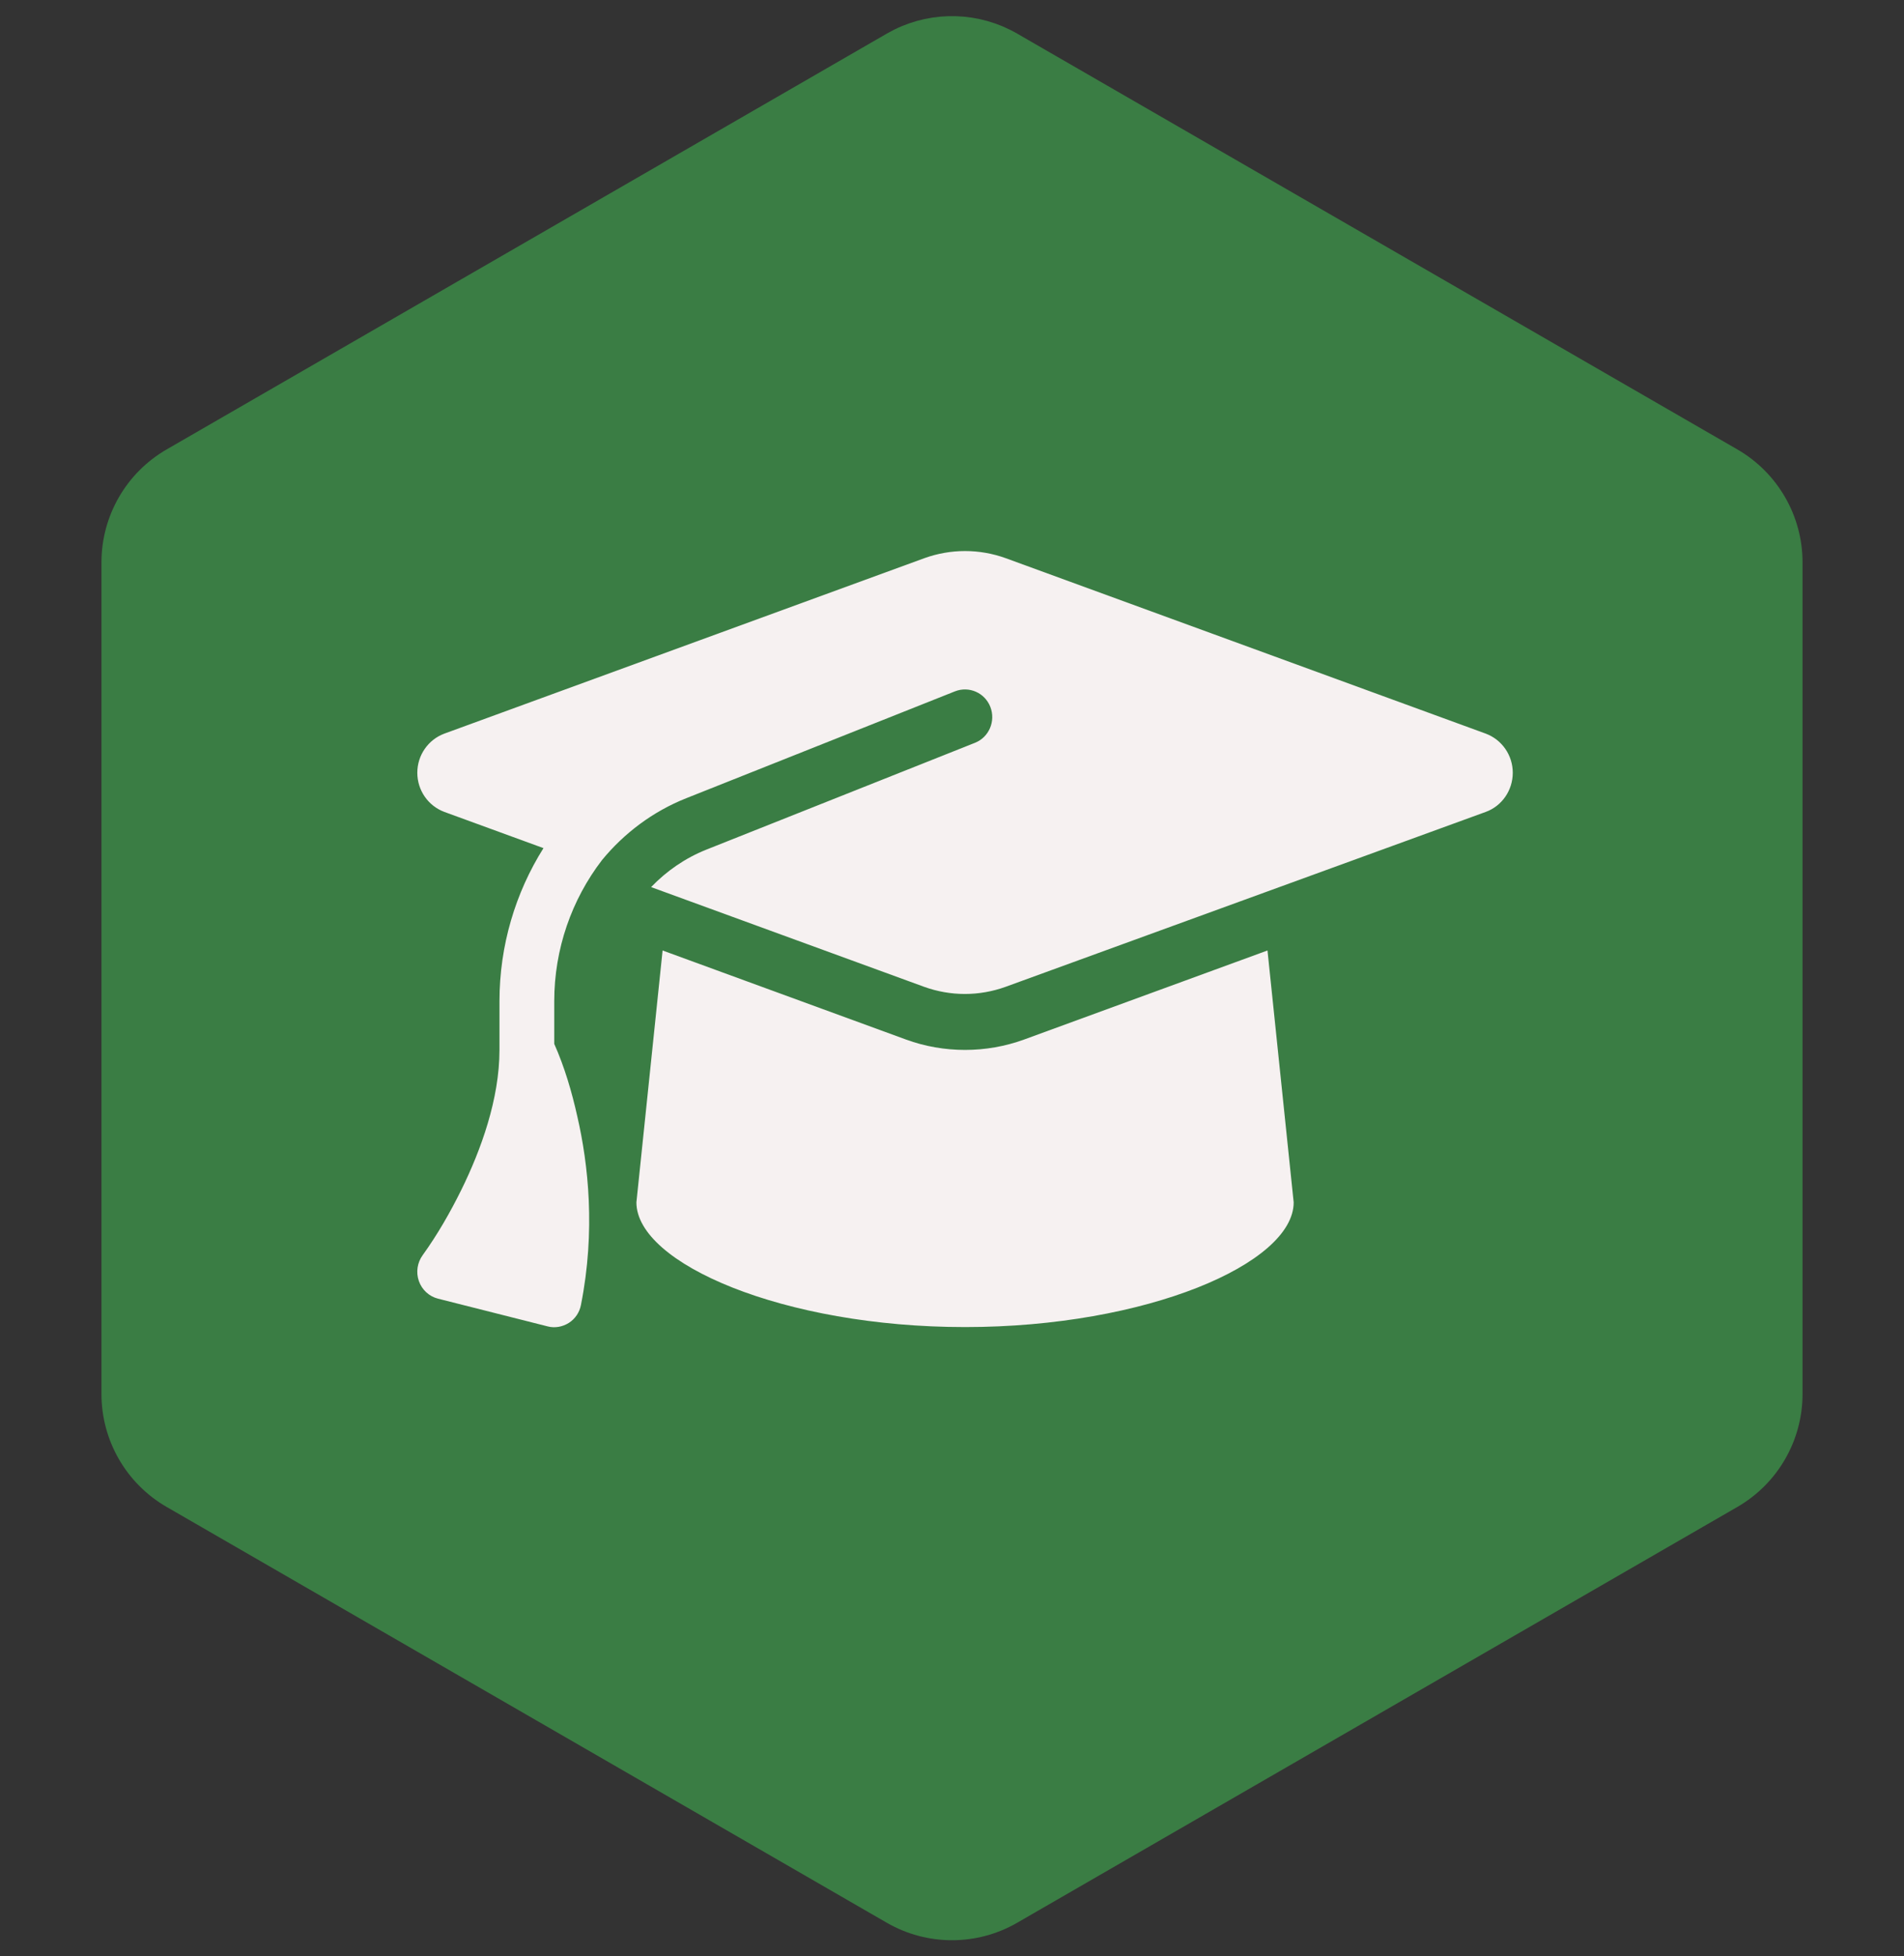
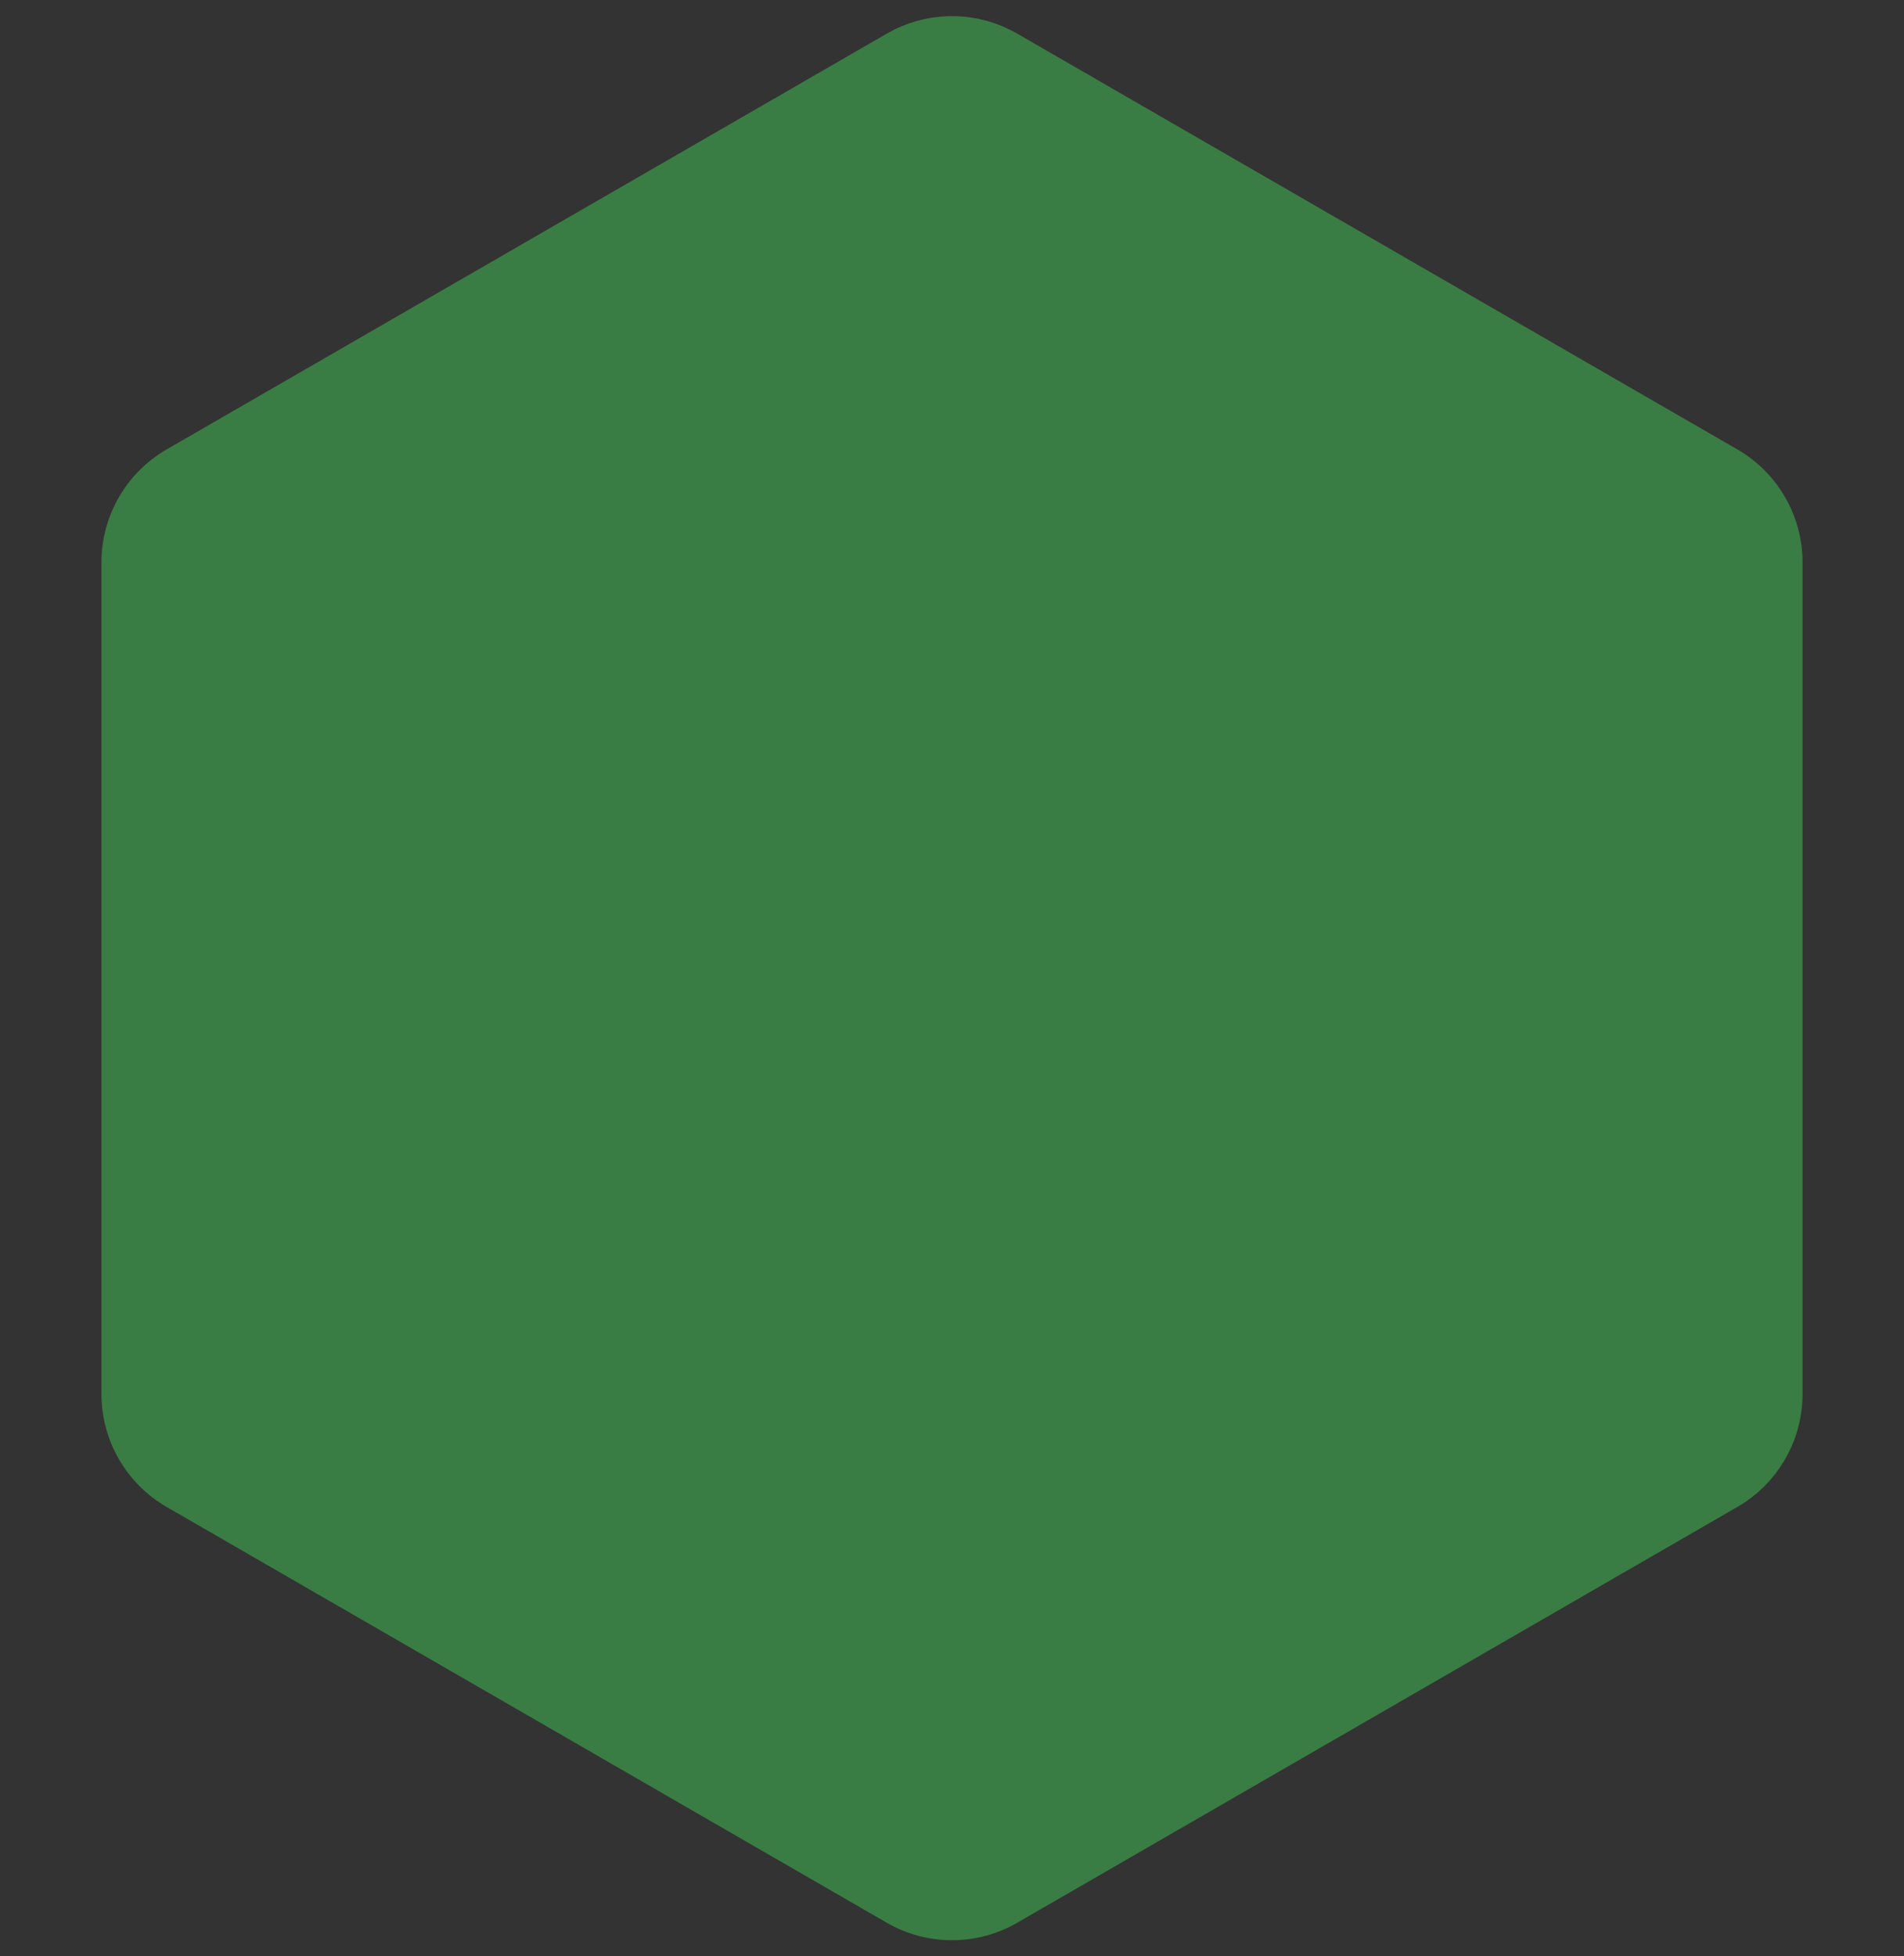
<svg xmlns="http://www.w3.org/2000/svg" width="73" height="75" viewBox="0 0 73 75" fill="none">
  <rect x="0" y="0" width="73" height="75" fill="#333333" stroke="none" />
  <path d="M34.515 1.58C35.855 0.921 37.445 0.968 38.75 1.722L66.36 17.662C67.752 18.466 68.61 19.952 68.61 21.56V53.44C68.61 55.048 67.752 56.534 66.36 57.338L38.75 73.278C37.358 74.082 35.642 74.082 34.25 73.278L6.64 57.338C5.247 56.534 4.39 55.048 4.39 53.44V21.56C4.39 19.952 5.247 18.466 6.64 17.662L34.25 1.722L34.515 1.58Z" fill="#3A7D44" stroke="#3A7D44" />
  <g clip-path="url(#clip0_94_2)">
-     <path d="M37 21.125C36.468 21.125 35.944 21.218 35.445 21.397L17.037 28.124C16.413 28.357 16 28.954 16 29.625C16 30.296 16.413 30.893 17.037 31.126L20.837 32.514C19.76 34.227 19.15 36.252 19.15 38.384V40.25C19.15 42.136 18.441 44.082 17.687 45.616C17.26 46.479 16.774 47.329 16.21 48.112C16 48.398 15.941 48.77 16.059 49.109C16.177 49.447 16.453 49.7 16.794 49.786L20.994 50.848C21.27 50.922 21.565 50.868 21.808 50.716C22.051 50.563 22.221 50.31 22.274 50.025C22.838 47.183 22.556 44.633 22.136 42.807C21.926 41.864 21.644 40.901 21.25 40.018V38.384C21.25 36.379 21.919 34.486 23.081 32.972C23.927 31.943 25.023 31.113 26.31 30.601L36.613 26.504C37.151 26.291 37.761 26.557 37.971 27.102C38.181 27.646 37.919 28.264 37.381 28.476L27.078 32.573C26.264 32.899 25.549 33.397 24.964 34.008L35.438 37.833C35.937 38.012 36.462 38.105 36.993 38.105C37.525 38.105 38.05 38.012 38.549 37.833L56.963 31.126C57.587 30.9 58 30.296 58 29.625C58 28.954 57.587 28.357 56.963 28.124L38.555 21.397C38.057 21.218 37.532 21.125 37 21.125ZM24.4 46.094C24.4 48.438 30.044 50.875 37 50.875C43.956 50.875 49.6 48.438 49.6 46.094L48.596 36.438L39.264 39.852C38.536 40.117 37.768 40.25 37 40.25C36.232 40.25 35.458 40.117 34.736 39.852L25.404 36.438L24.4 46.094Z" fill="#F6F1F1" />
-   </g>
+     </g>
  <defs>
    <clipPath id="clip0_94_2">
      <rect width="42" height="34" fill="white" transform="translate(16 19)" />
    </clipPath>
  </defs>
</svg>